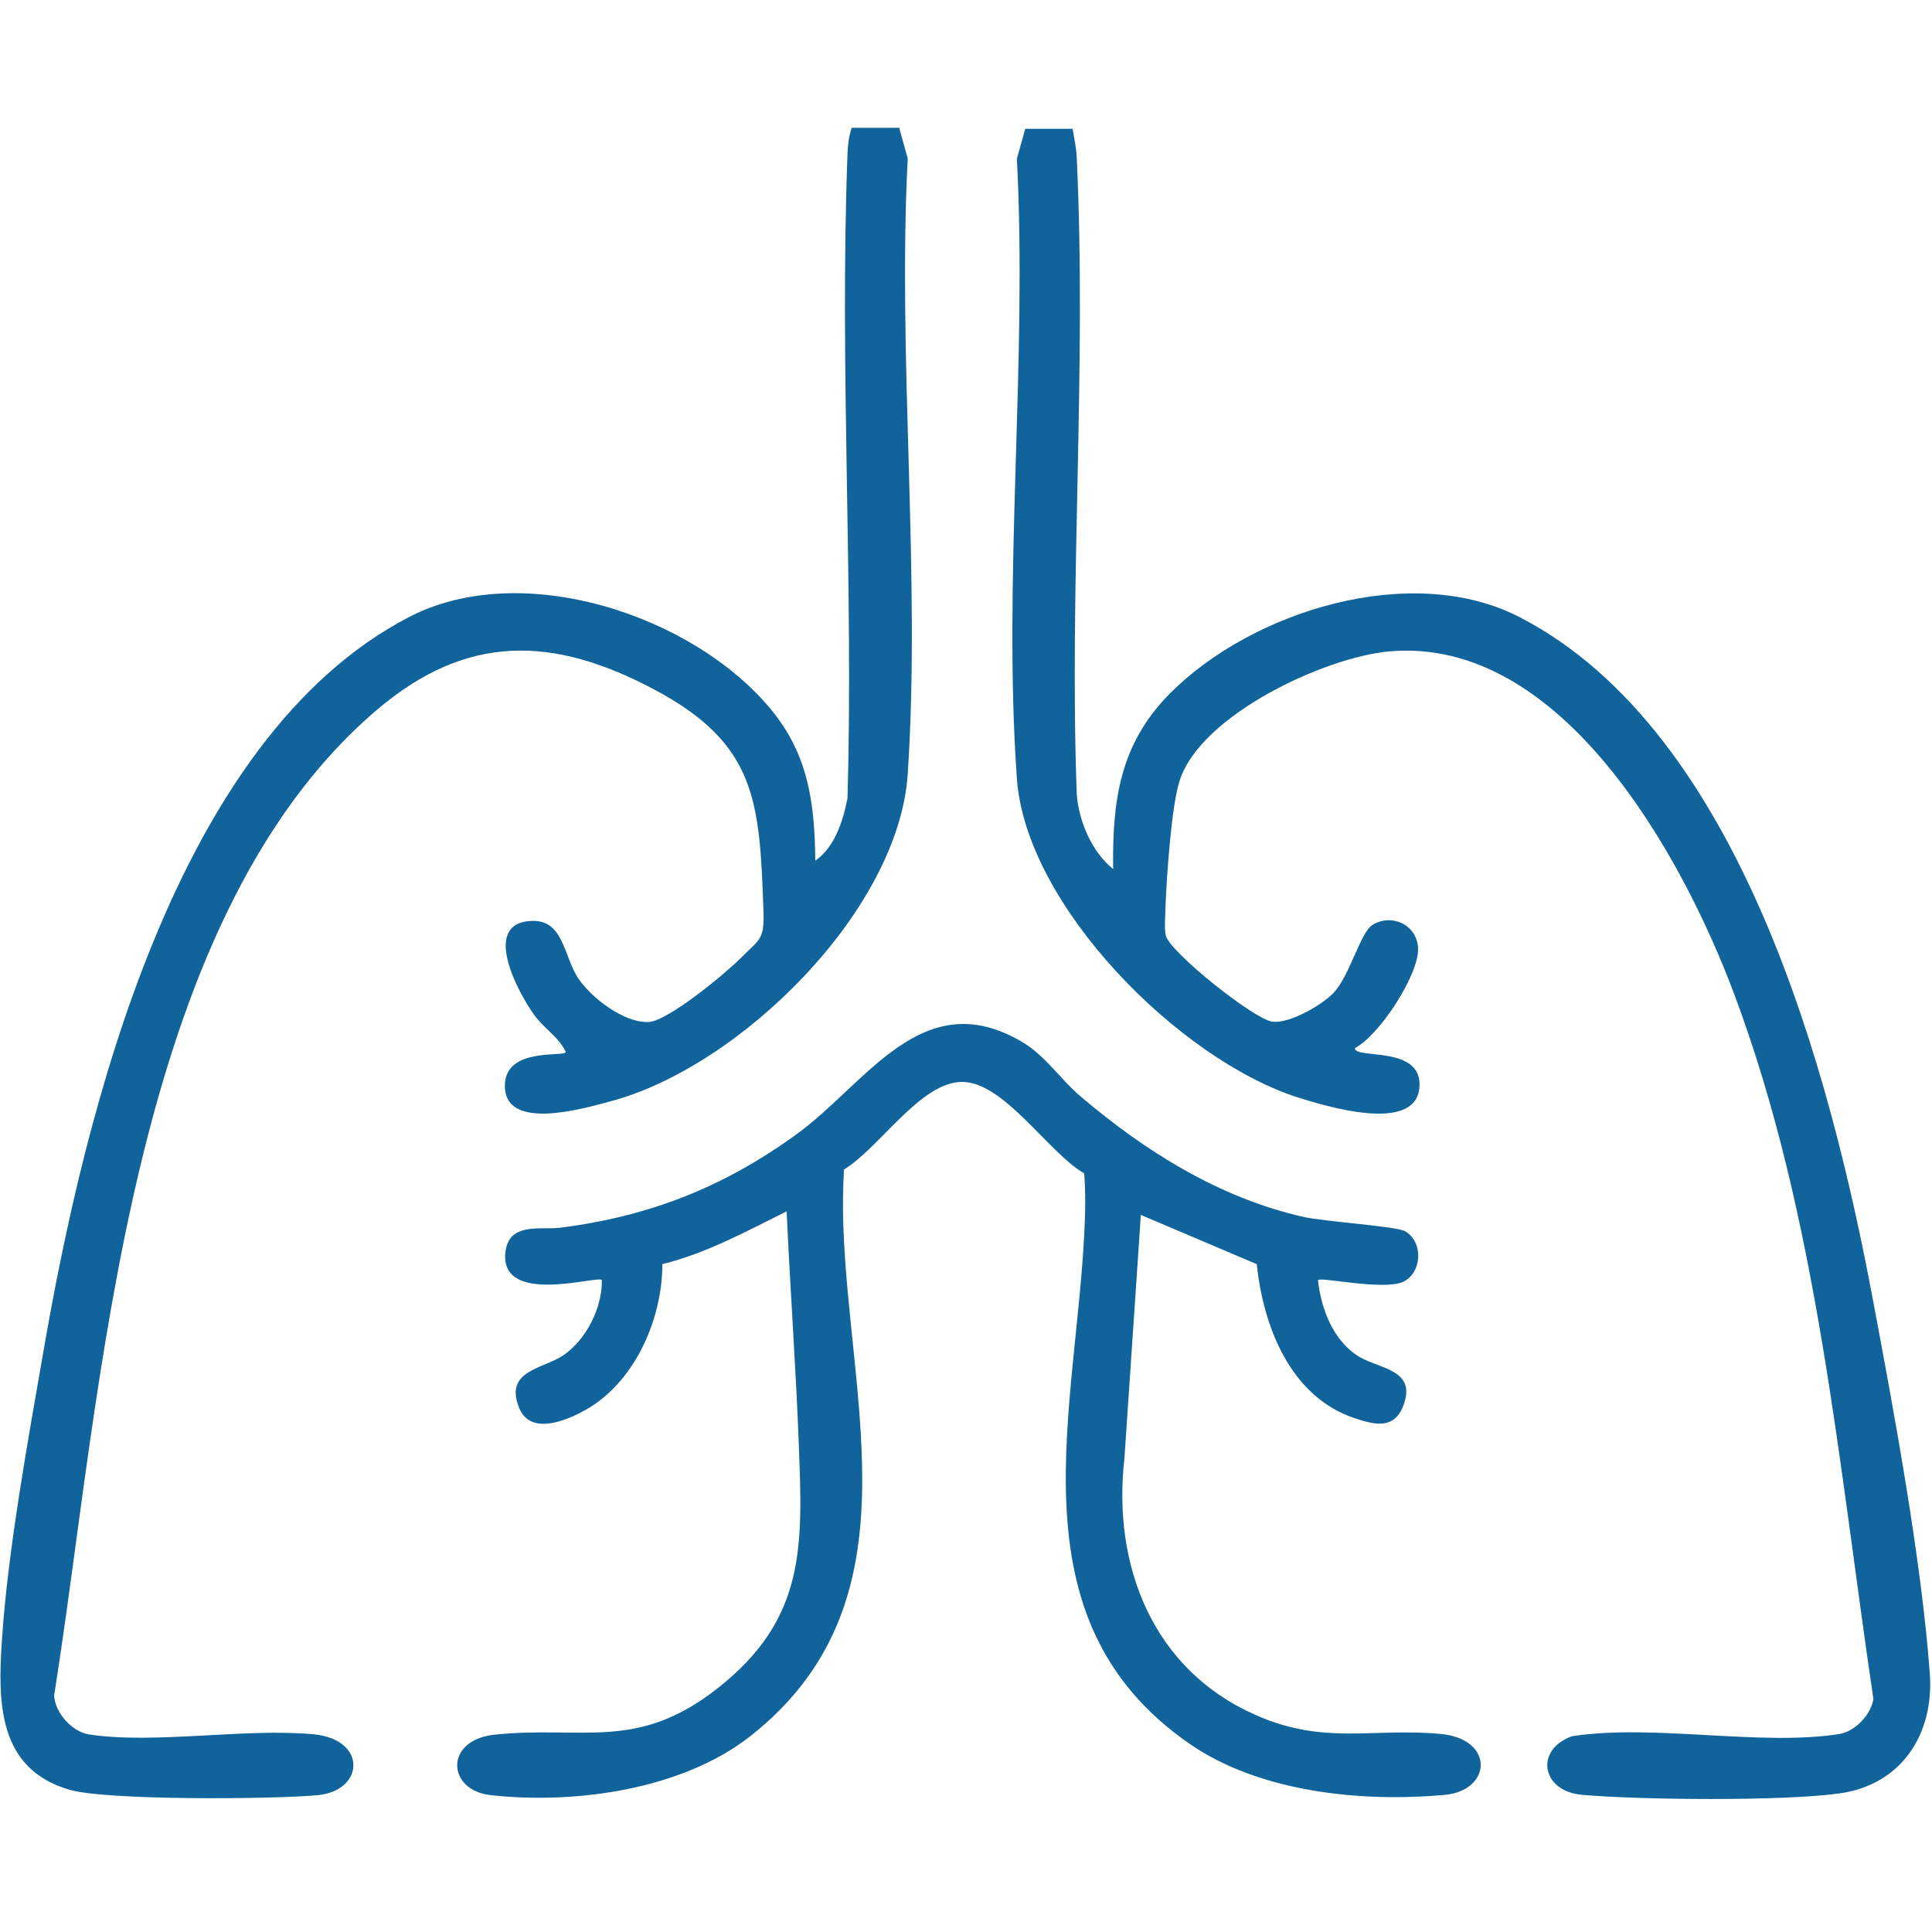
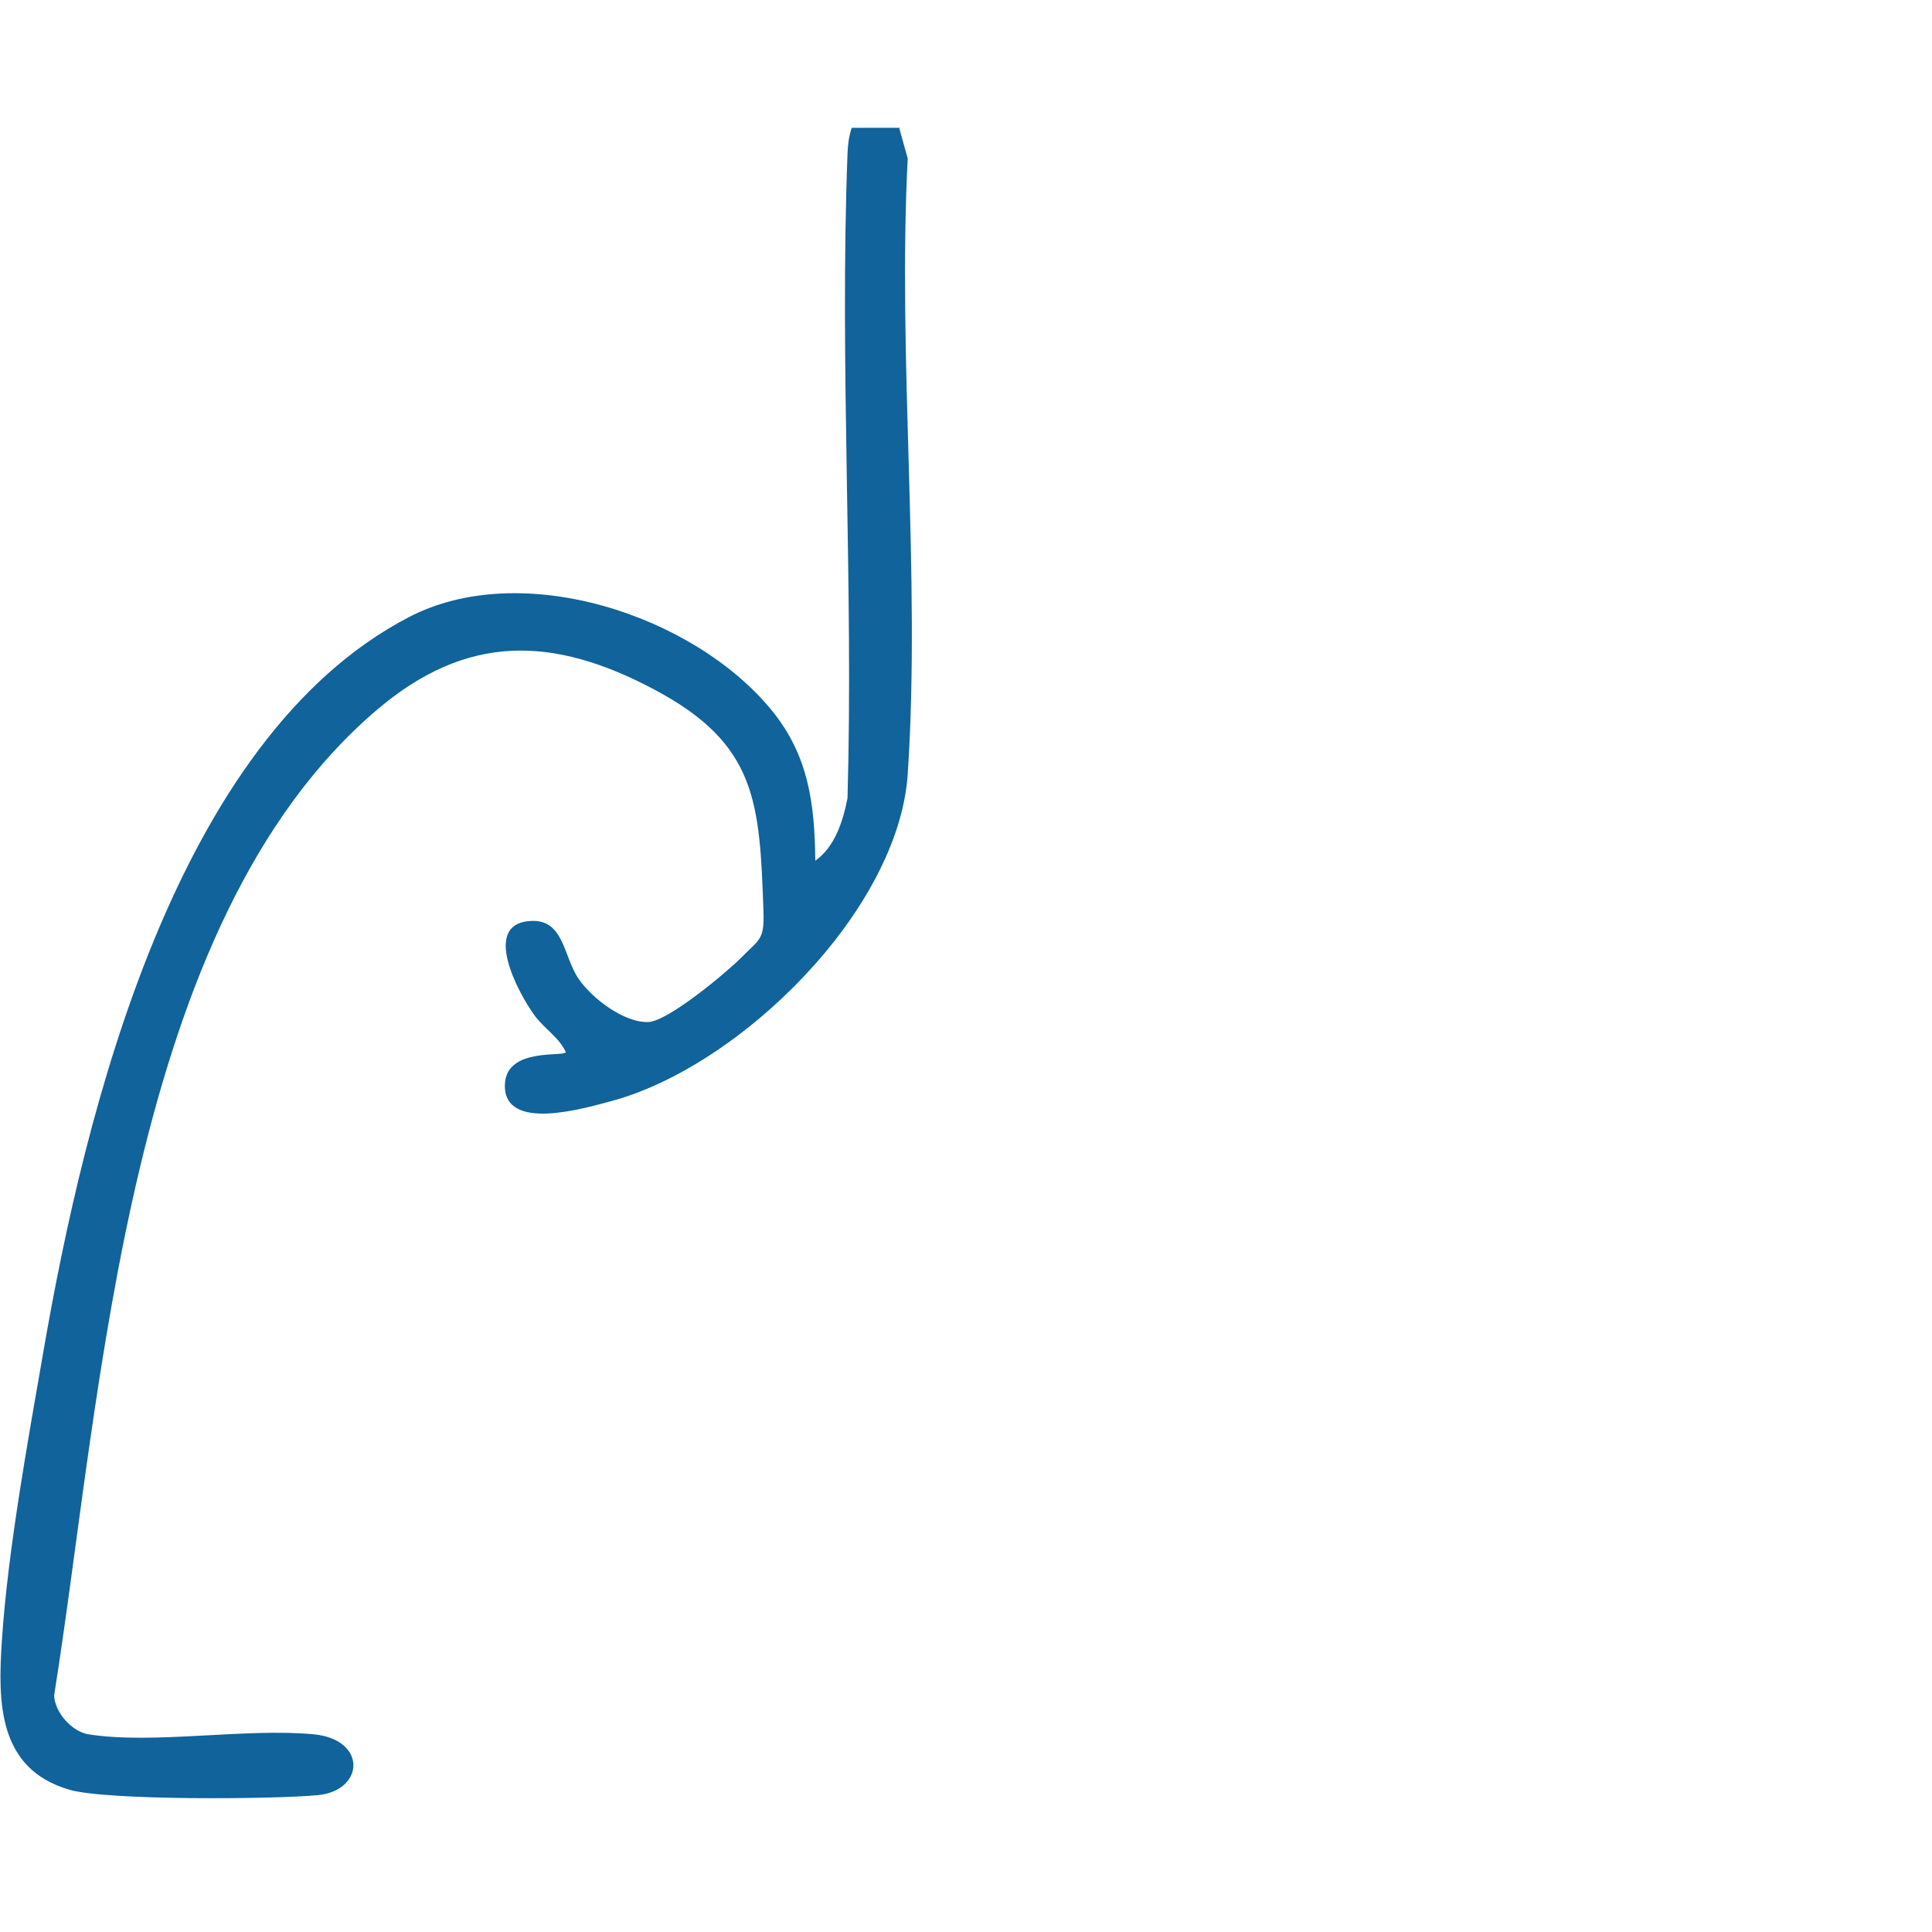
<svg xmlns="http://www.w3.org/2000/svg" id="Layer_1" viewBox="0 0 60 60">
  <defs>
    <style>.cls-1{fill:#10639b;}</style>
  </defs>
-   <path class="cls-1" d="M33.31,3.99c.05.31.12.61.13.93.31,6.5-.24,13.24,0,19.76.07.84.47,1.78,1.13,2.31-.03-2.13.21-3.88,1.75-5.44,2.55-2.58,7.52-4.12,10.88-2.38,6.87,3.55,9.65,14.19,10.96,21.17.67,3.56,1.5,8.03,1.77,11.6.15,1.9-.87,3.5-2.83,3.76-1.76.24-6.15.2-7.97.04-1.26-.11-1.48-1.4-.31-1.82,2.54-.39,5.86.32,8.31-.07.48-.08.98-.6,1.05-1.09-1.08-7.26-1.73-14.97-4.32-21.88-1.6-4.28-5.35-11.13-10.72-10.65-2,.18-5.84,1.97-6.5,4-.26.78-.4,2.92-.44,3.81,0,.29-.05.73,0,1,.1.51,2.76,2.63,3.32,2.69.53.06,1.5-.5,1.87-.87.53-.53.85-1.91,1.24-2.14.6-.36,1.37,0,1.41.72.04.81-1.19,2.7-1.96,3.11-.03.36,2.13-.11,2,1.24-.14,1.42-2.92.56-3.78.29-3.68-1.18-8.44-5.95-8.72-9.9-.44-6.24.33-12.97,0-19.25l.26-.93h1.5-.02Z" />
  <path class="cls-1" d="M27.93,3.99l.26.93c-.32,6.26.41,12.92,0,19.13-.29,4.24-5.21,9.08-9.22,10.15-.83.22-3.34.97-3.29-.52.04-1.18,1.89-.84,1.89-1.01-.21-.46-.68-.73-.98-1.15-.48-.66-1.68-2.86-.08-2.92,1.01-.04.99,1.12,1.46,1.8.41.6,1.41,1.37,2.17,1.34.61-.03,2.39-1.51,2.88-2,.57-.58.72-.54.69-1.45-.12-3.38-.2-5.18-3.38-6.87-3.17-1.69-5.85-1.74-8.63.63C3.92,28.67,3.18,43.25,1.68,52.66c.03.53.55,1.11,1.06,1.2,2.02.32,4.86-.2,7,0,1.67.16,1.58,1.75.13,1.89-1.37.13-6.58.17-7.72-.17C-.07,54.93-.07,52.86.06,50.93c.18-2.75.81-6.21,1.29-8.97,1.28-7.4,4.08-19.01,11.34-22.79,3.5-1.83,8.83-.08,11.26,2.87,1.16,1.41,1.35,2.91,1.37,4.69.61-.43.86-1.23,1-1.94.19-6.63-.25-13.4,0-20.01.01-.28.04-.54.13-.81h1.5l-.02.02Z" />
-   <path class="cls-1" d="M40.93,39.74c.09.9.48,1.92,1.29,2.4.64.38,1.81.4,1.35,1.54-.29.73-.91.56-1.51.36-1.99-.67-2.83-2.85-3.03-4.78l-3.6-1.53-.51,7.56c-.38,3.33.88,6.55,4.05,7.96,2.14.96,3.64.4,5.78.6,1.67.16,1.58,1.75.13,1.89-2.59.24-5.76-.08-7.93-1.58-5.66-3.91-3.47-10.44-3.26-16.24.02-.49.02-.99-.02-1.48-1.12-.65-2.49-2.84-3.79-2.84s-2.57,2.06-3.67,2.72c-.03.57-.04,1.15-.02,1.73.19,5.67,2.31,11.78-2.89,15.87-2.12,1.66-5.43,2.12-8.06,1.83-1.37-.15-1.45-1.72.13-1.88,2.76-.28,4.42.53,6.93-1.45,2.71-2.14,2.63-4.37,2.51-7.49-.09-2.44-.27-4.87-.38-7.31-1.25.62-2.49,1.3-3.86,1.64,0,1.66-.81,3.55-2.24,4.44-.6.37-1.83.93-2.2.04-.49-1.17.71-1.22,1.35-1.64.72-.48,1.23-1.49,1.21-2.35-.14-.14-3.1.79-3-.8.07-1.01,1.07-.75,1.69-.82,2.78-.35,5.09-1.26,7.35-2.9,2.17-1.56,3.92-4.72,7.03-2.86.71.42,1.19,1.17,1.81,1.69,2,1.7,4.3,3.14,6.9,3.73.65.15,2.91.29,3.17.45.58.34.52,1.3-.07,1.57s-2.53-.15-2.62-.06h-.02Z" />
</svg>